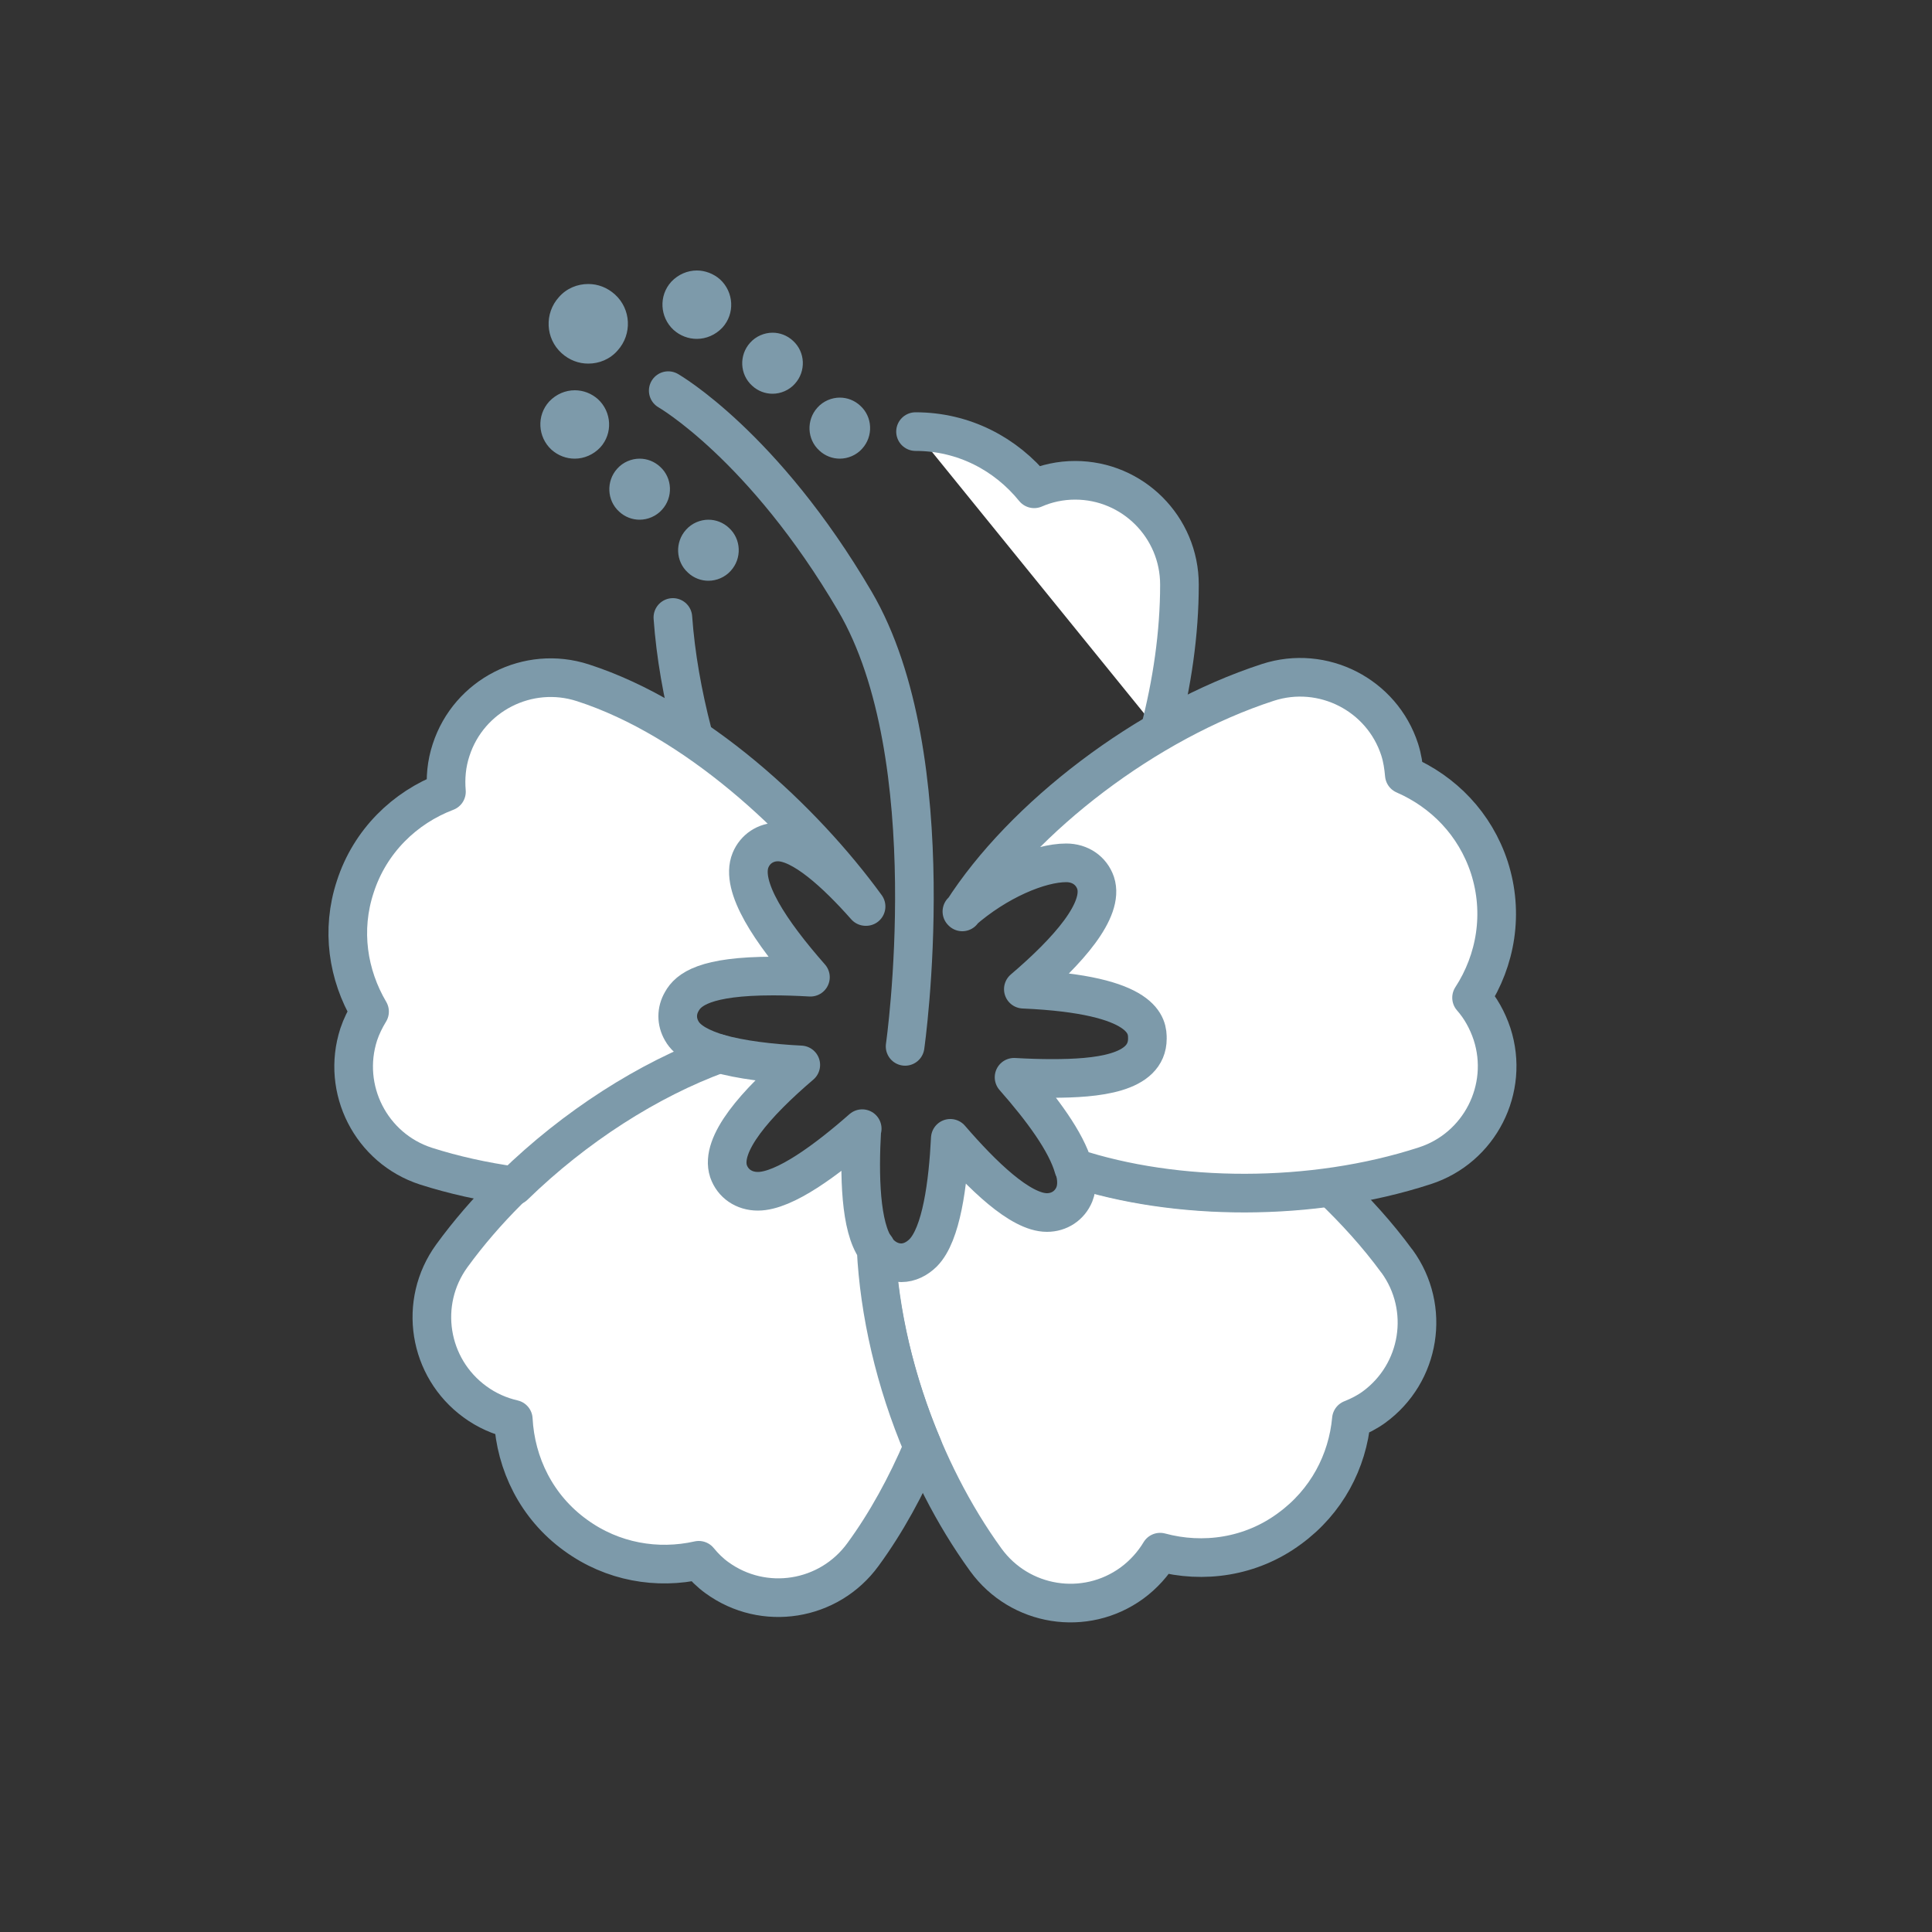
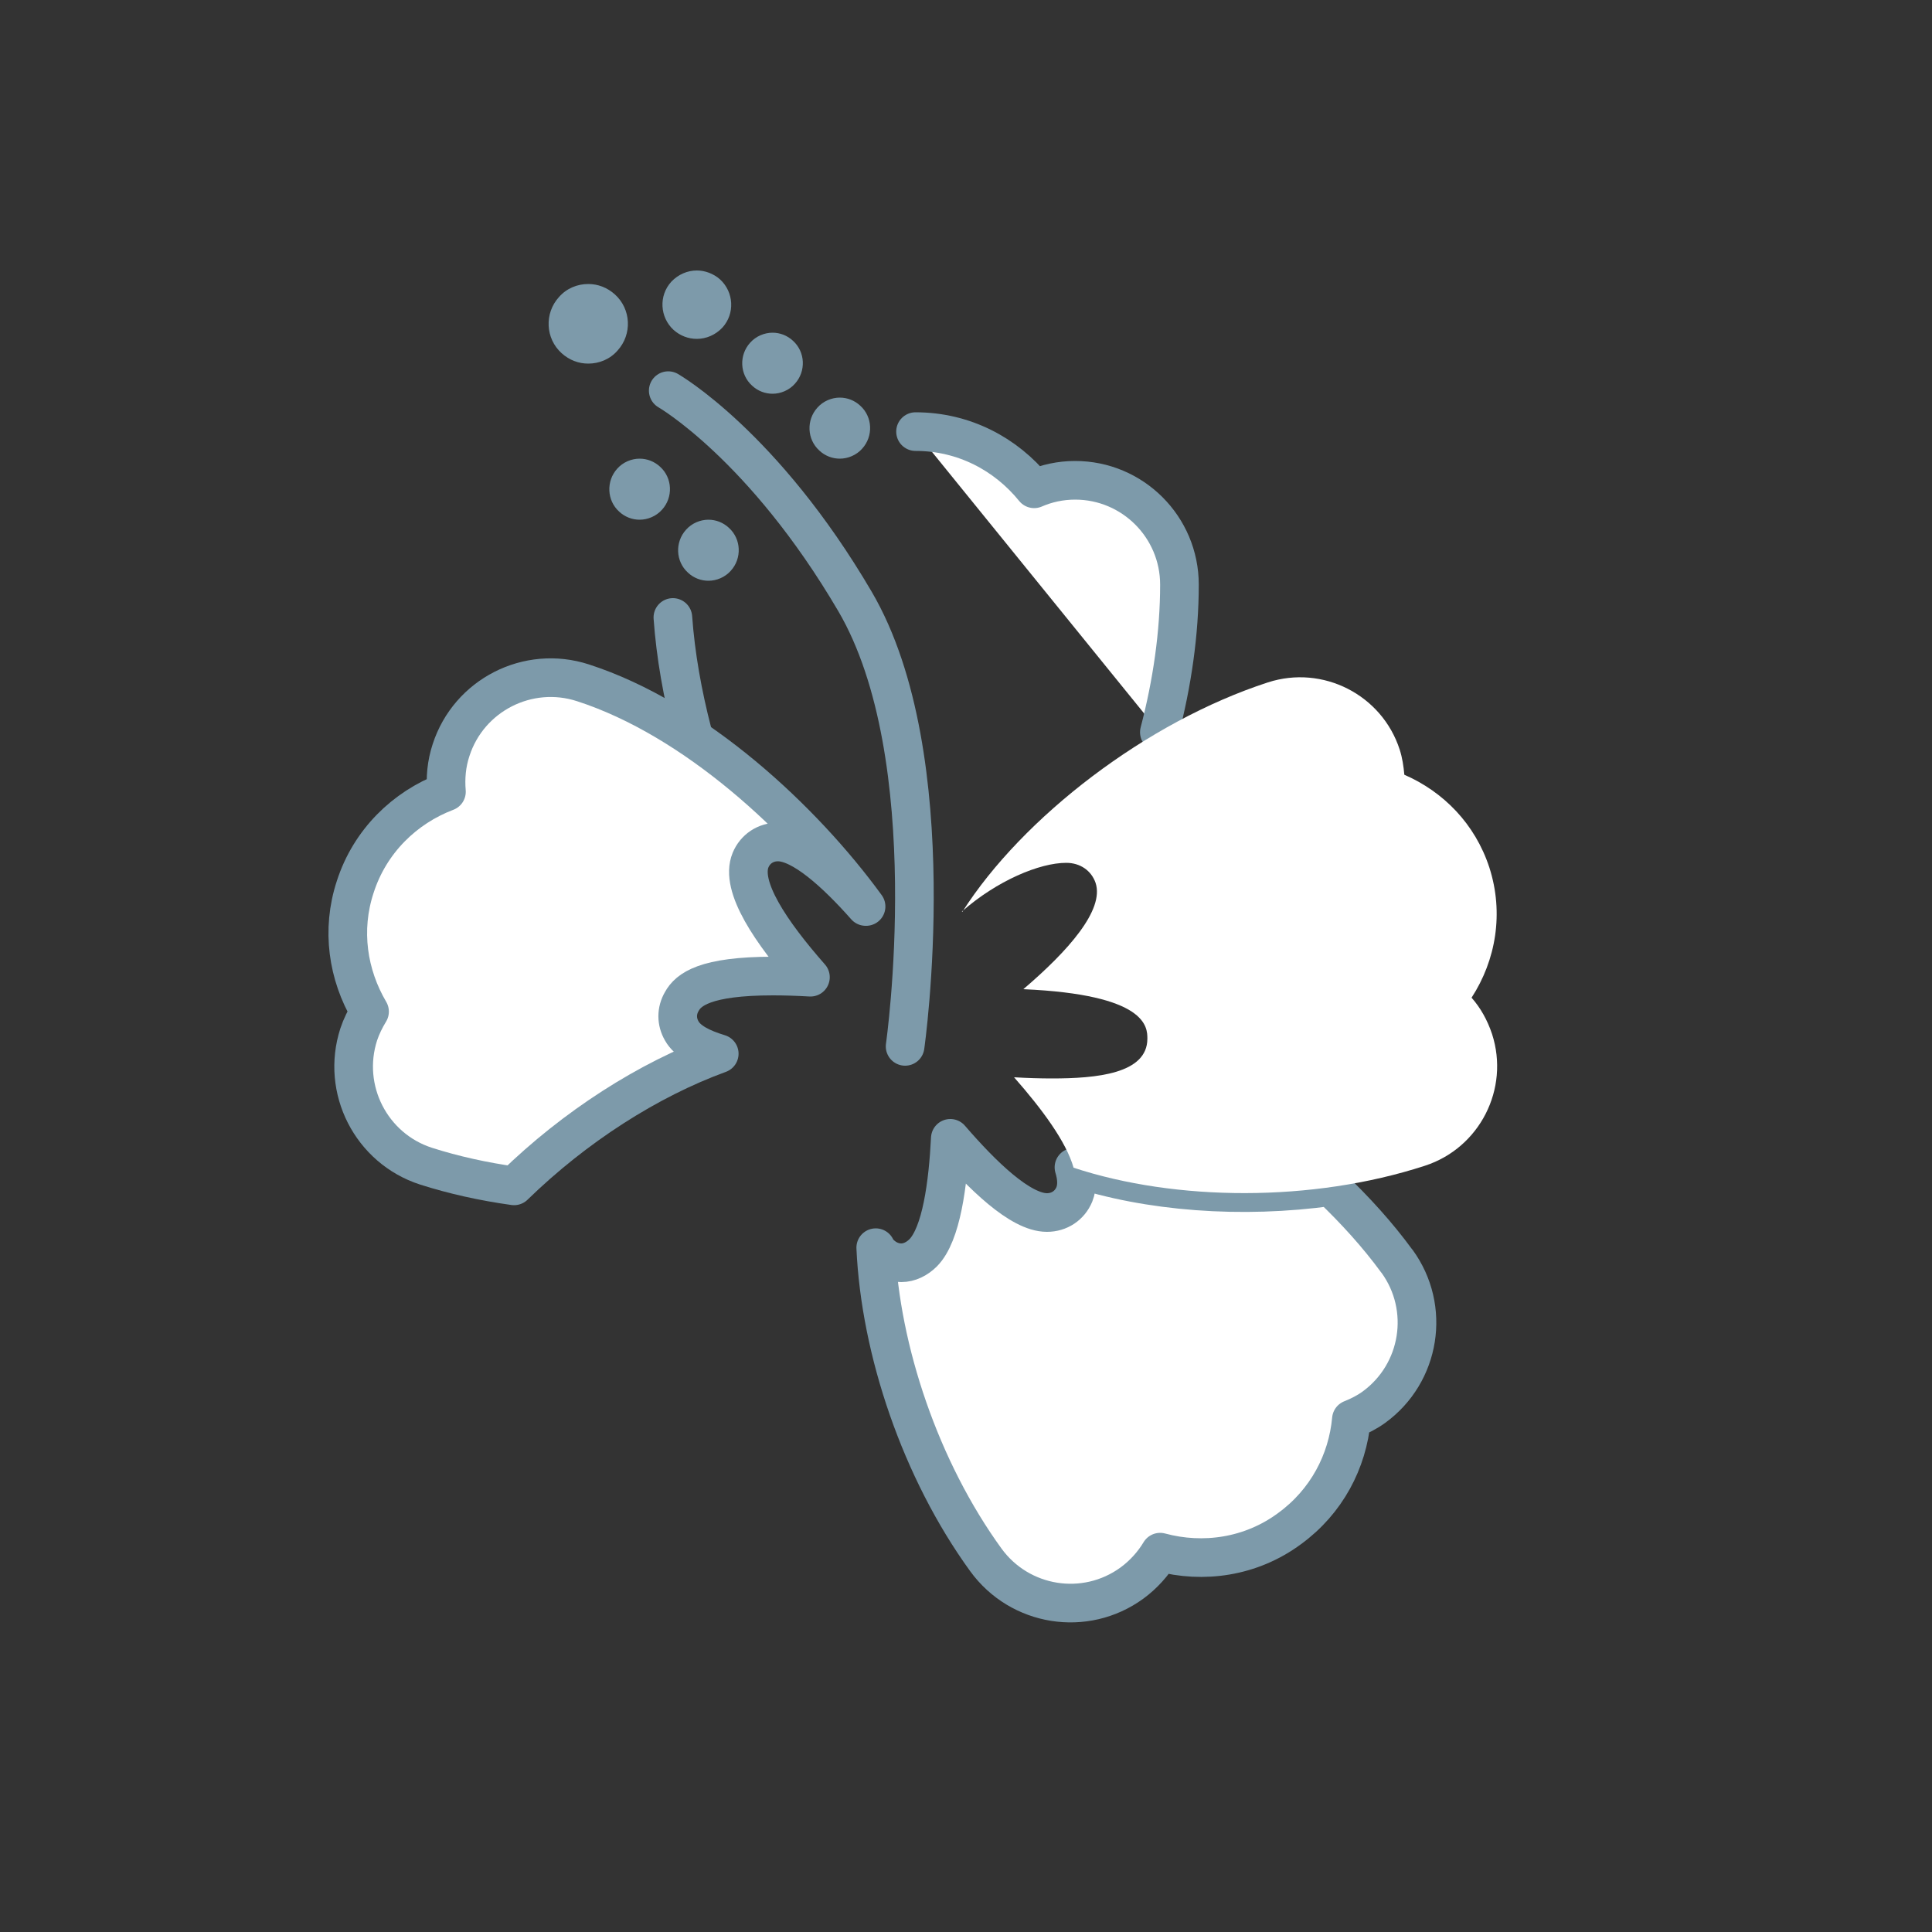
<svg xmlns="http://www.w3.org/2000/svg" width="50" height="50" viewBox="0 0 50 50" fill="none">
  <rect x="0" y="0" width="50" height="50" fill="#333333" stroke="none" />
  <path d="M17.414 15.98C17.484 16.96 17.664 17.97 17.924 18.97L17.414 15.98Z" fill="white" />
  <path d="M17.414 15.98C17.484 16.96 17.664 17.97 17.924 18.97" stroke="#7D9AAA" stroke-linecap="round" stroke-linejoin="round" />
  <path d="M30.004 18.95C30.334 17.69 30.524 16.39 30.524 15.13C30.524 13.64 29.314 12.43 27.824 12.43C27.444 12.43 27.084 12.51 26.764 12.65C26.034 11.75 24.944 11.17 23.694 11.17" fill="white" />
  <path d="M30.004 18.95C30.334 17.69 30.524 16.39 30.524 15.13C30.524 13.64 29.314 12.43 27.824 12.43C27.444 12.43 27.084 12.51 26.764 12.65C26.034 11.75 24.944 11.17 23.694 11.17" stroke="#7D9AAA" stroke-linecap="round" stroke-linejoin="round" />
  <path d="M36.144 32.63C35.654 31.96 35.074 31.32 34.434 30.71C32.134 31.03 29.724 30.85 27.794 30.21C27.874 30.47 27.884 30.71 27.804 30.91C27.684 31.2 27.414 31.38 27.094 31.38C26.404 31.38 25.414 30.41 24.594 29.46C24.534 30.64 24.364 31.94 23.894 32.42C23.734 32.58 23.534 32.68 23.324 32.68C23.104 32.68 22.894 32.58 22.734 32.4C22.704 32.37 22.684 32.33 22.664 32.29C22.784 34.95 23.824 38.04 25.514 40.37C26.394 41.58 28.084 41.85 29.294 40.97C29.594 40.75 29.844 40.47 30.024 40.17C31.134 40.47 32.374 40.3 33.374 39.56C34.334 38.86 34.874 37.82 34.974 36.73C35.174 36.65 35.374 36.55 35.554 36.42C36.764 35.54 37.034 33.85 36.154 32.64L36.144 32.63Z" fill="white" stroke="#7D9AAA" stroke-linejoin="round" />
-   <path d="M22.314 29.21C21.404 30.01 20.304 30.83 19.614 30.83C19.254 30.83 18.964 30.63 18.854 30.31C18.624 29.61 19.564 28.55 20.724 27.56C19.944 27.52 19.174 27.43 18.584 27.26C16.064 28.19 13.404 30.15 11.694 32.5C10.814 33.71 11.084 35.4 12.294 36.28C12.594 36.5 12.934 36.65 13.284 36.73C13.344 37.88 13.884 39 14.894 39.73C15.854 40.43 17.014 40.62 18.084 40.38C18.224 40.55 18.374 40.7 18.554 40.83C19.764 41.71 21.454 41.44 22.334 40.23C22.934 39.41 23.454 38.46 23.884 37.45C23.164 35.76 22.754 33.96 22.674 32.32C22.264 31.76 22.234 30.41 22.304 29.22L22.314 29.21Z" fill="white" stroke="#7D9AAA" stroke-linejoin="round" />
  <path d="M18.334 13.45C18.124 13.45 17.904 13.54 17.754 13.71C17.464 14.03 17.484 14.53 17.804 14.82C17.954 14.96 18.144 15.03 18.334 15.03C18.544 15.03 18.764 14.94 18.914 14.77C19.204 14.45 19.184 13.95 18.864 13.66C18.714 13.52 18.524 13.45 18.334 13.45Z" fill="#7D9AAA" />
  <path d="M21.734 10.29C21.524 10.29 21.304 10.38 21.154 10.55C20.864 10.87 20.884 11.37 21.204 11.66C21.354 11.8 21.544 11.87 21.734 11.87C21.944 11.87 22.164 11.78 22.314 11.61C22.604 11.29 22.584 10.79 22.264 10.5C22.114 10.36 21.924 10.29 21.734 10.29Z" fill="#7D9AAA" />
  <path d="M24.894 23.59C25.804 22.79 26.904 22.33 27.594 22.33C27.954 22.33 28.244 22.53 28.354 22.85C28.584 23.55 27.644 24.61 26.484 25.6C29.684 25.74 29.694 26.58 29.694 26.88C29.694 27.79 28.374 27.91 27.224 27.91C26.924 27.91 26.594 27.9 26.244 27.88C26.974 28.71 27.594 29.55 27.784 30.22C30.424 31.09 33.954 31.12 36.874 30.17C38.294 29.71 39.074 28.18 38.614 26.76C38.494 26.4 38.314 26.08 38.084 25.82C38.714 24.85 38.924 23.63 38.544 22.45C38.174 21.32 37.354 20.49 36.344 20.05C36.324 19.83 36.294 19.62 36.224 19.4C35.764 17.98 34.234 17.2 32.814 17.66C29.674 18.68 26.464 21.15 24.904 23.6" fill="white" />
-   <path d="M24.894 23.59C25.804 22.79 26.904 22.33 27.594 22.33C27.954 22.33 28.244 22.53 28.354 22.85C28.584 23.55 27.644 24.61 26.484 25.6C29.684 25.74 29.694 26.58 29.694 26.88C29.694 27.79 28.374 27.91 27.224 27.91C26.924 27.91 26.594 27.9 26.244 27.88C26.974 28.71 27.594 29.55 27.784 30.22C30.424 31.09 33.954 31.12 36.874 30.17C38.294 29.71 39.074 28.18 38.614 26.76C38.494 26.4 38.314 26.08 38.084 25.82C38.714 24.85 38.924 23.63 38.544 22.45C38.174 21.32 37.354 20.49 36.344 20.05C36.324 19.83 36.294 19.62 36.224 19.4C35.764 17.98 34.234 17.2 32.814 17.66C29.674 18.68 26.464 21.15 24.904 23.6" stroke="#7D9AAA" stroke-linecap="round" stroke-linejoin="round" />
  <path d="M22.404 23.46C21.634 22.59 20.754 21.79 20.134 21.79C19.814 21.79 19.544 21.97 19.424 22.26C19.144 22.94 19.954 24.13 20.974 25.29C20.634 25.27 20.304 25.26 20.004 25.26C18.244 25.26 17.814 25.61 17.644 25.92C17.504 26.16 17.504 26.44 17.644 26.68C17.794 26.95 18.154 27.13 18.614 27.27C16.774 27.94 14.874 29.16 13.304 30.69C12.514 30.58 11.744 30.41 11.024 30.18C9.604 29.72 8.824 28.19 9.284 26.77C9.354 26.56 9.454 26.36 9.564 26.18C9.004 25.23 8.824 24.07 9.194 22.95C9.574 21.77 10.474 20.9 11.554 20.49C11.524 20.14 11.554 19.77 11.674 19.41C12.134 17.99 13.664 17.21 15.084 17.67C17.994 18.61 20.784 21.22 22.414 23.46" fill="white" />
  <path d="M22.404 23.46C21.634 22.59 20.754 21.79 20.134 21.79C19.814 21.79 19.544 21.97 19.424 22.26C19.144 22.94 19.954 24.13 20.974 25.29C20.634 25.27 20.304 25.26 20.004 25.26C18.244 25.26 17.814 25.61 17.644 25.92C17.504 26.16 17.504 26.44 17.644 26.68C17.794 26.95 18.154 27.13 18.614 27.27C16.774 27.94 14.874 29.16 13.304 30.69C12.514 30.58 11.744 30.41 11.024 30.18C9.604 29.72 8.824 28.19 9.284 26.77C9.354 26.56 9.454 26.36 9.564 26.18C9.004 25.23 8.824 24.07 9.194 22.95C9.574 21.77 10.474 20.9 11.554 20.49C11.524 20.14 11.554 19.77 11.674 19.41C12.134 17.99 13.664 17.21 15.084 17.67C17.994 18.61 20.784 21.22 22.414 23.46" stroke="#7D9AAA" stroke-linecap="round" stroke-linejoin="round" />
  <path d="M17.294 10.11C17.294 10.11 19.754 11.52 22.124 15.56C24.494 19.6 23.424 27.08 23.424 27.08" stroke="#7D9AAA" stroke-miterlimit="10" stroke-linecap="round" />
  <path d="M16.553 11.87C16.343 11.87 16.123 11.96 15.973 12.13C15.684 12.45 15.704 12.95 16.023 13.24C16.174 13.38 16.363 13.45 16.553 13.45C16.764 13.45 16.983 13.36 17.134 13.19C17.424 12.87 17.404 12.37 17.084 12.08C16.933 11.94 16.744 11.87 16.553 11.87Z" fill="#7D9AAA" />
-   <path d="M14.874 10.1C14.634 10.1 14.394 10.2 14.214 10.39C13.884 10.75 13.914 11.31 14.274 11.64C14.444 11.79 14.654 11.87 14.874 11.87C15.114 11.87 15.354 11.77 15.534 11.58C15.864 11.22 15.834 10.66 15.474 10.33C15.304 10.18 15.094 10.1 14.874 10.1Z" fill="#7D9AAA" />
  <path d="M15.224 7.35C14.944 7.35 14.664 7.46 14.464 7.69C14.084 8.11 14.114 8.76 14.534 9.14C14.734 9.32 14.974 9.41 15.224 9.41C15.504 9.41 15.784 9.3 15.984 9.07C16.364 8.65 16.334 8 15.914 7.62C15.714 7.44 15.474 7.35 15.224 7.35Z" fill="#7D9AAA" />
  <path d="M19.994 8.61C19.784 8.61 19.564 8.7 19.413 8.87C19.123 9.19 19.143 9.69 19.463 9.98C19.613 10.12 19.803 10.19 19.994 10.19C20.203 10.19 20.424 10.1 20.573 9.93C20.863 9.61 20.843 9.11 20.523 8.82C20.373 8.68 20.183 8.61 19.994 8.61Z" fill="#7D9AAA" />
  <path d="M18.034 7C17.794 7 17.554 7.1 17.374 7.29C17.044 7.65 17.074 8.21 17.434 8.54C17.604 8.69 17.814 8.77 18.034 8.77C18.274 8.77 18.514 8.67 18.694 8.48C19.024 8.12 18.994 7.56 18.634 7.23C18.464 7.08 18.244 7 18.034 7Z" fill="#7D9AAA" />
</svg>